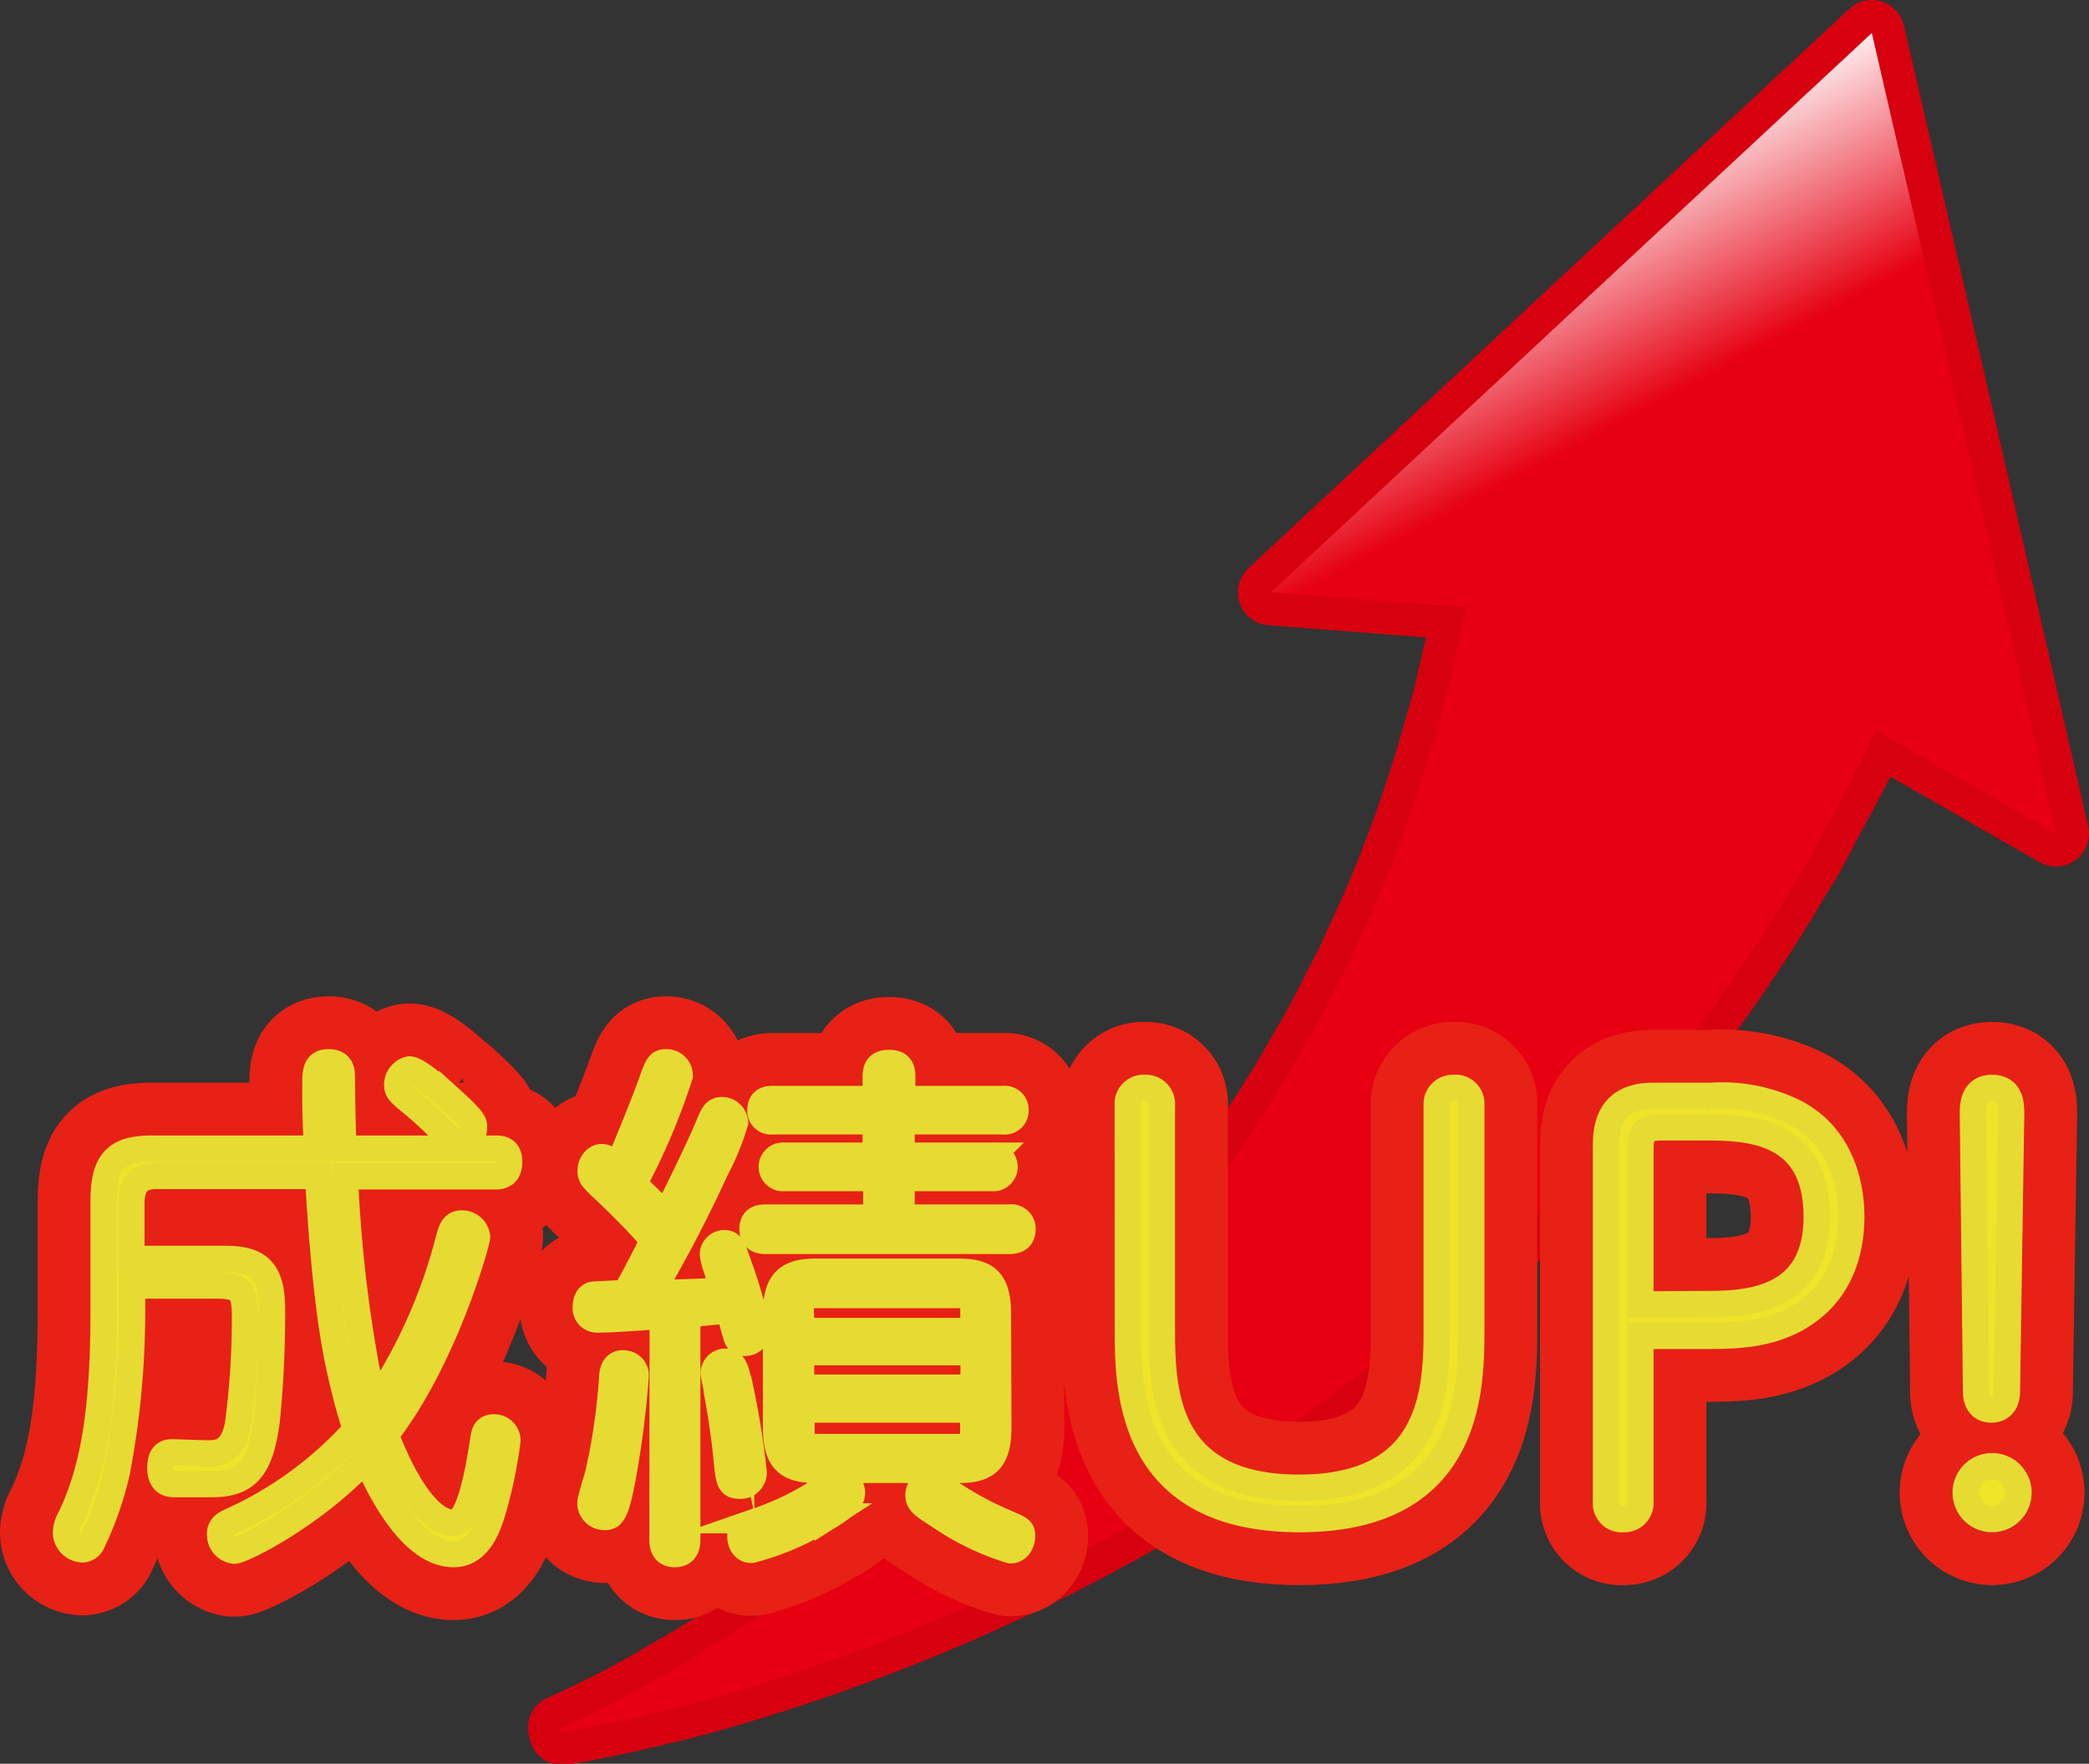
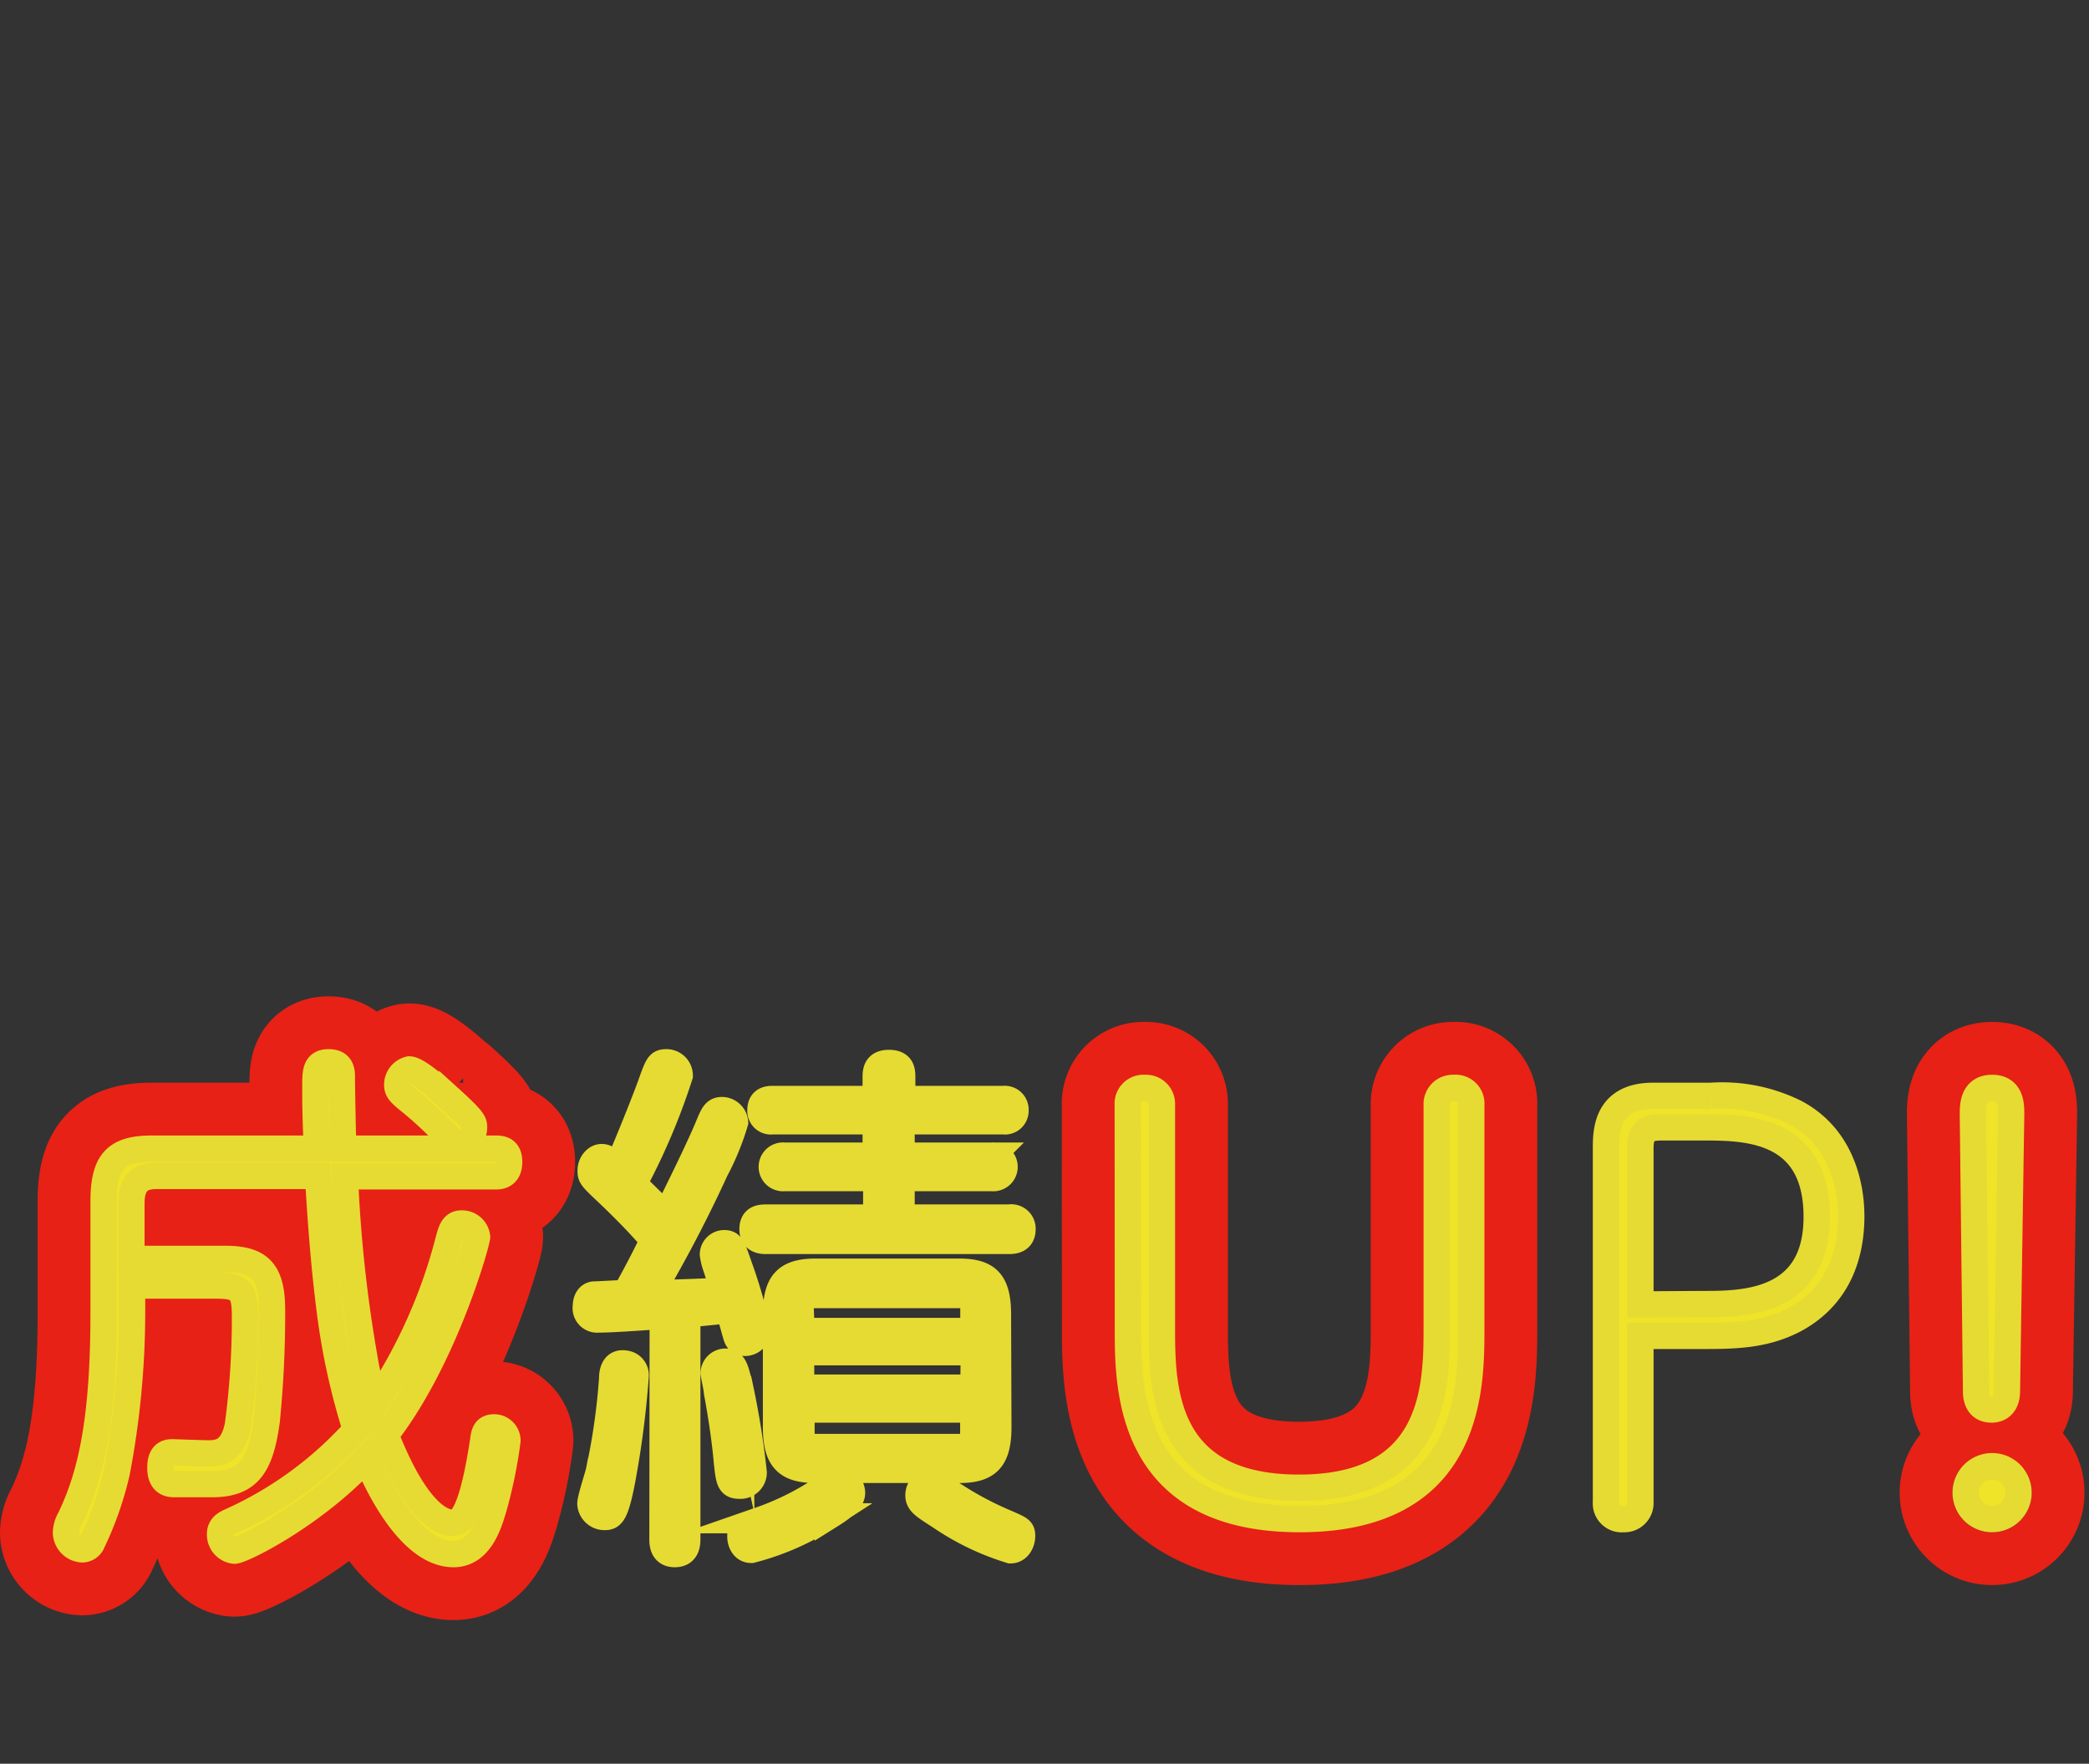
<svg xmlns="http://www.w3.org/2000/svg" viewBox="0 0 158.22 133.58">
  <rect x="0" y="0" width="158.22" height="133.58" fill="#333333" stroke="none" />
  <defs>
    <style>.cls-1{fill:none;stroke:#d7000f;stroke-width:5px;}.cls-1,.cls-3{stroke-linecap:round;stroke-linejoin:round;}.cls-2{fill:url(#名称未設定グラデーション_29);}.cls-3,.cls-4{fill:#f0e428;}.cls-3{stroke:#e72115;stroke-width:10px;}.cls-4{stroke:#e6db33;stroke-miterlimit:10;stroke-width:2px;}</style>
    <linearGradient id="名称未設定グラデーション_29" x1="73.37" y1="31.38" x2="84.52" y2="52.35" gradientUnits="userSpaceOnUse">
      <stop offset="0.21" stop-color="#fff" />
      <stop offset="1" stop-color="#e60012" />
    </linearGradient>
  </defs>
  <g id="レイヤー_2" data-name="レイヤー 2">
    <g id="アウトライン">
      <g id="Layer_1のコピー" data-name="Layer 1のコピー">
-         <path class="cls-1" d="M155.72,63.13l-6.95-30.32-7-30.31L119,23.68,96.26,44.86,111,46c-.16.94-.32,1.89-.56,2.82l-.77,3.34-.2.84-.23.83-.48,1.65a106.11,106.11,0,0,1-4.64,13.12l-1.46,3.2-.36.81c-.13.27-.27.53-.4.79L101.06,75c-1,2.14-2.25,4.17-3.43,6.26a129.93,129.93,0,0,1-8.19,12,132.41,132.41,0,0,1-21,21.17,137.11,137.11,0,0,1-12.41,8.93c-2.16,1.39-4.38,2.7-6.63,4s-4.56,2.46-6.92,3.51l.08.31c2.59-.4,5.16-1,7.71-1.6s5.11-1.34,7.63-2.14a146.36,146.36,0,0,0,15-5.6,145.76,145.76,0,0,0,28.25-16.38A148.53,148.53,0,0,0,114,94.5c2-2,4-4,5.93-6.11l1.44-1.59c.24-.26.49-.52.72-.79l.69-.82,2.75-3.32a134.87,134.87,0,0,0,9.94-14.23l1.13-1.88.57-.94.53-1L139.74,60c.72-1.28,1.33-2.61,2-3.93l.35-.75Z" />
-         <path class="cls-2" d="M155.72,63.13l-6.95-30.32-7-30.31L119,23.68,96.26,44.86,111,46c-.16.94-.32,1.89-.56,2.82l-.77,3.34-.2.84-.23.83-.48,1.65a106.11,106.11,0,0,1-4.64,13.12l-1.46,3.2-.36.81c-.13.27-.27.53-.4.79L101.06,75c-1,2.14-2.25,4.17-3.43,6.26a129.93,129.93,0,0,1-8.19,12,132.41,132.41,0,0,1-21,21.17,137.11,137.11,0,0,1-12.41,8.93c-2.16,1.39-4.38,2.7-6.63,4s-4.56,2.46-6.92,3.51l.08.31c2.59-.4,5.16-1,7.71-1.6s5.11-1.34,7.63-2.14a146.36,146.36,0,0,0,15-5.6,145.76,145.76,0,0,0,28.25-16.38A148.53,148.53,0,0,0,114,94.5c2-2,4-4,5.93-6.11l1.44-1.59c.24-.26.49-.52.72-.79l.69-.82,2.75-3.32a134.87,134.87,0,0,0,9.94-14.23l1.13-1.88.57-.94.53-1L139.74,60c.72-1.28,1.33-2.61,2-3.93l.35-.75Z" />
        <path class="cls-3" d="M11.82,89.06c-1.33,0-1.87.68-1.87,2.08v4.21h7.11c2.67,0,3.54,1,3.54,3.9a82.12,82.12,0,0,1-.4,8.34c-.47,3.45-1.37,4.81-4.15,4.81l-2.78,0c-.36,0-1.12,0-1.12-1.24s.72-1.16,1-1.16c0,0,2.24.08,2.63.08.91,0,1.85-.2,2.24-2.13a60.56,60.56,0,0,0,.54-8.22c0-2-.36-2.37-2.2-2.37H10v2a64.8,64.8,0,0,1-1.16,12.15A25.16,25.16,0,0,1,7,116.78a.84.84,0,0,1-.76.56A1.3,1.3,0,0,1,5,116.09,2.22,2.22,0,0,1,5.33,115c1.48-3.09,2.52-7.1,2.52-15.56V91c0-3,.9-4,3.65-4H24c-.11-2.89-.11-3.33-.11-4.69,0-1.13,0-1.85,1-1.85s1,.72,1,1.2c0,.85.07,4.58.11,5.34H37.56c.44,0,1,.08,1,1s-.55,1.09-1,1.09H26.12a104.1,104.1,0,0,0,1.48,13.76,31.05,31.05,0,0,0,.79,3.49A40,40,0,0,0,34,93.83c.18-.64.33-1.16.94-1.16a1.14,1.14,0,0,1,1.19,1c0,.44-2.49,9.31-6.93,15,2.46,6.3,4.52,6.66,5.06,6.66s1.44-.28,2.34-6.22c.08-.6.18-1,.83-1a1,1,0,0,1,1,1,34.88,34.88,0,0,1-1.08,5.22c-.33,1.08-1,3.37-3,3.37-3.42,0-6-5.78-6.6-7.26-4,4.33-9.42,7-10,7a1.22,1.22,0,0,1-1.08-1.25c0-.6.43-.8.87-1a28.36,28.36,0,0,0,9.42-6.9A50.94,50.94,0,0,1,25,99.41c-.54-4.26-.76-8-.91-10.35Zm22-6.1C35.9,84.84,35.9,85,35.9,85.41a1.27,1.27,0,0,1-1.12,1.24c-.36,0-.43-.16-1.4-1.12a29.56,29.56,0,0,0-2.64-2.37c-.4-.36-.65-.56-.65-1A1.19,1.19,0,0,1,31,81C31.57,81,33.09,82.32,33.81,83Z" />
-         <path class="cls-3" d="M50.2,99.65c-2.13.16-4,.28-4.88.28a.86.86,0,0,1-.94-1c0-.32.11-.8.58-.88.15,0,1.63-.08,2.42-.12.72-1.28,1.44-2.65,2.09-4-.83-1-2.16-2.37-3.43-3.57s-1.29-1.24-1.29-1.72a1,1,0,0,1,.83-1c.39,0,.83.44,1.19.76.32-.72,1.69-4,2.52-6.25.55-1.53.62-1.69,1.2-1.69a1,1,0,0,1,1,1A49.3,49.3,0,0,1,48,89.66c1.66,1.64,1.7,1.64,2.42,2.45C51.1,90.7,53,86.93,53.77,85c.25-.56.4-.92.9-.92a1,1,0,0,1,1,.92,19.42,19.42,0,0,1-1.48,3.61,103.36,103.36,0,0,1-4.88,9.35c2.53-.08,2.82-.08,5.49-.2-.07-.28-.47-1.52-.58-1.84A4.47,4.47,0,0,1,54,95a.86.86,0,0,1,.83-.84c.55,0,.62.2,1.16,1.77a36.71,36.71,0,0,1,1.37,4.77.93.93,0,0,1-.94,1c-.5,0-.61-.36-.68-.6s-.44-1.6-.55-1.88c-1,.12-2.74.28-3.14.32v17c0,.32,0,1.16-.93,1.16s-.94-.84-.94-1.16Zm-2.06,4.57a70.8,70.8,0,0,1-1,7.78c-.51,2.73-.83,2.89-1.34,2.89a1.07,1.07,0,0,1-1.08-1c0-.4.58-2.13.65-2.49a48.73,48.73,0,0,0,1-7c0-.44.11-1.28,1-1.12A.88.88,0,0,1,48.14,104.22Zm7.94,1a63.13,63.13,0,0,1,1,6.3,1,1,0,0,1-1.05,1c-.79,0-.83-.36-1-2.12s-.47-3.61-.72-4.94c0-.24-.25-1.32-.25-1.48a.89.89,0,0,1,1-.84C55.58,103.3,55.68,103.46,56.08,105.26Zm6.61,9.63a19.66,19.66,0,0,1-5.78,2.53c-.61,0-.83-.6-.83-1,0-.65.18-.73,1.48-1.25a20.78,20.78,0,0,0,5.27-2.73,1,1,0,0,1,.69-.32,1,1,0,0,1,1,.88C64.64,113.69,63.52,114.37,62.69,114.89ZM76,83.24a.81.81,0,0,1,.91.84.8.8,0,0,1-.91.84H68.28v2.61h6.86a.85.85,0,1,1,0,1.69H68.28v3h8.16a.85.85,0,0,1,1,.88c0,.8-.62.88-1,.88H58c-.36,0-1-.08-1-.88s.55-.88,1-.88h8.37v-3H59.4a.85.85,0,1,1,0-1.69h6.93V84.92H58.5a.79.79,0,0,1-.9-.84c0-.76.54-.84.9-.84h7.83V81.63c0-.44,0-1.12,1-1.12s1,.64,1,1.12v1.61Zm-.39,24.83c0,2.37-.73,3.25-2.93,3.25H61.79c-2.21,0-3-.8-3-3.25v-8.5c0-2.37.73-3.25,3-3.25H72.65c2.17,0,2.93.8,2.93,3.25Zm-14.91-7.26H73.74V99.17c0-.69-.29-1.09-1-1.09H61.64c-.65,0-1,.32-1,1.09Zm13.07,1.6H60.67v2.69H73.74Zm-13.07,4.34v1.72c0,.72.29,1.13,1,1.13H72.72c.69,0,1-.37,1-1.13v-1.72Zm9.78,5.45a.84.84,0,0,1,.61.24,24.94,24.94,0,0,0,5.09,2.89c1.09.48,1.23.52,1.23,1s-.29,1.08-.86,1.08a19.4,19.4,0,0,1-5.35-2.57c-1.19-.76-1.55-1-1.62-1.44A1.06,1.06,0,0,1,70.45,112.2Z" />
        <path class="cls-3" d="M85.42,83.68A1.19,1.19,0,0,1,86.7,82.4,1.21,1.21,0,0,1,88,83.68v17.09c0,4.77.33,11.91,10.39,11.91s10.43-7.22,10.43-11.91V83.68a1.22,1.22,0,0,1,1.29-1.28,1.19,1.19,0,0,1,1.32,1.28v17.17c0,4.69-.28,14.2-13,14.2s-13-9.51-13-14.2Z" />
-         <path class="cls-3" d="M124.24,113.77a1.21,1.21,0,0,1-1.28,1.28,1.19,1.19,0,0,1-1.32-1.28V87c0-1.28,0-4,3.57-4h4.37A12.5,12.5,0,0,1,136,84.28c3.73,2,4.21,6,4.21,7.83,0,2.84-.92,6.09-4.41,7.9-2,1-3.93,1.16-6.42,1.16h-5.14Zm4.74-15c3,0,8.62,0,8.62-6.61,0-6.78-5.45-6.78-8.62-6.78h-3.13c-1.12,0-1.61.28-1.61,1.6V98.8Z" />
        <path class="cls-3" d="M152.88,113.05a2,2,0,0,1-2,2,2,2,0,0,1-2-2,2,2,0,1,1,4,0ZM149.43,84.4c0-.64,0-2,1.45-2s1.44,1.32,1.44,2L152,105.34c0,1.41-1,1.41-1.16,1.41-1.17,0-1.17-1.13-1.17-1.41Z" />
        <path class="cls-4" d="M11.82,89.06c-1.33,0-1.87.68-1.87,2.08v4.21h7.11c2.67,0,3.54,1,3.54,3.9a82.12,82.12,0,0,1-.4,8.34c-.47,3.45-1.37,4.81-4.15,4.81l-2.78,0c-.36,0-1.12,0-1.12-1.24s.72-1.16,1-1.16c0,0,2.24.08,2.63.08.91,0,1.85-.2,2.24-2.13a60.56,60.56,0,0,0,.54-8.22c0-2-.36-2.37-2.2-2.37H10v2a64.8,64.8,0,0,1-1.16,12.15A25.16,25.16,0,0,1,7,116.78a.84.84,0,0,1-.76.56A1.3,1.3,0,0,1,5,116.09,2.29,2.29,0,0,1,5.32,115c1.48-3.09,2.53-7.1,2.53-15.56V91c0-3,.9-4,3.65-4H24c-.11-2.89-.11-3.33-.11-4.69,0-1.13,0-1.85,1-1.85s1,.72,1,1.2c0,.85.07,4.58.11,5.34H37.56c.44,0,1,.08,1,1s-.54,1.09-1,1.09H26.12a104.1,104.1,0,0,0,1.48,13.76,31.05,31.05,0,0,0,.79,3.49A40,40,0,0,0,34,93.83c.18-.64.33-1.16.94-1.16a1.14,1.14,0,0,1,1.19,1c0,.44-2.49,9.31-6.93,15,2.46,6.3,4.52,6.66,5.06,6.66s1.44-.28,2.34-6.22c.07-.6.18-1,.83-1a1,1,0,0,1,1,1,34.88,34.88,0,0,1-1.08,5.22c-.33,1.08-1,3.37-3,3.37-3.43,0-6-5.78-6.6-7.26-4,4.33-9.42,7-10,7a1.22,1.22,0,0,1-1.08-1.25c0-.6.43-.8.87-1a28.36,28.36,0,0,0,9.42-6.9A50.94,50.94,0,0,1,25,99.41c-.55-4.26-.76-8-.91-10.35Zm22-6.1C35.9,84.84,35.9,85,35.9,85.41a1.27,1.27,0,0,1-1.12,1.24c-.36,0-.43-.16-1.4-1.12a29.56,29.56,0,0,0-2.64-2.37c-.4-.36-.65-.56-.65-1A1.19,1.19,0,0,1,31,81C31.57,81,33.09,82.32,33.81,83Z" />
        <path class="cls-4" d="M50.2,99.65c-2.13.16-4,.28-4.88.28a.86.86,0,0,1-.94-1c0-.32.11-.8.58-.88.15,0,1.63-.08,2.42-.12.72-1.28,1.44-2.65,2.09-4-.83-1-2.16-2.37-3.43-3.57s-1.3-1.24-1.3-1.72.37-1,.83-1,.84.44,1.2.76c.32-.72,1.69-4,2.52-6.25.54-1.53.62-1.69,1.19-1.69a1,1,0,0,1,1,1A49.3,49.3,0,0,1,48,89.66c1.66,1.64,1.7,1.64,2.42,2.45C51.1,90.7,53,86.93,53.77,85c.25-.56.4-.92.9-.92a1,1,0,0,1,1,.92,19.42,19.42,0,0,1-1.48,3.61,103.36,103.36,0,0,1-4.88,9.35c2.53-.08,2.82-.08,5.49-.2-.07-.28-.47-1.52-.58-1.84A4.47,4.47,0,0,1,54,95a.86.86,0,0,1,.83-.84c.54,0,.62.2,1.16,1.77a36.71,36.71,0,0,1,1.37,4.77.93.93,0,0,1-.94,1c-.5,0-.61-.36-.68-.6s-.44-1.6-.55-1.88c-1,.12-2.74.28-3.14.32v17c0,.32,0,1.16-.94,1.16s-.93-.84-.93-1.16Zm-2.06,4.57a70.8,70.8,0,0,1-1,7.78c-.51,2.73-.83,2.89-1.34,2.89a1.07,1.07,0,0,1-1.08-1c0-.4.58-2.13.65-2.49a48.73,48.73,0,0,0,1-7c0-.44.11-1.28,1-1.12A.88.88,0,0,1,48.14,104.22Zm7.94,1a63.13,63.13,0,0,1,1,6.3,1,1,0,0,1-1.05,1c-.79,0-.83-.36-1-2.12s-.47-3.61-.72-4.94c0-.24-.25-1.32-.25-1.48a.89.89,0,0,1,1-.84C55.58,103.3,55.68,103.46,56.08,105.26Zm6.61,9.63a19.66,19.66,0,0,1-5.78,2.53c-.61,0-.83-.6-.83-1,0-.65.18-.73,1.48-1.25a20.78,20.78,0,0,0,5.27-2.73,1,1,0,0,1,.69-.32,1,1,0,0,1,1,.88C64.64,113.69,63.52,114.37,62.69,114.89ZM76,83.24a.81.81,0,0,1,.91.84.8.8,0,0,1-.91.84H68.28v2.61h6.86a.85.85,0,1,1,0,1.69H68.28v3h8.16a.85.85,0,0,1,1,.88c0,.8-.62.88-1,.88H58c-.36,0-1-.08-1-.88s.54-.88,1-.88h8.37v-3H59.4a.85.85,0,1,1,0-1.69h6.93V84.92H58.5a.79.79,0,0,1-.9-.84c0-.76.54-.84.9-.84h7.83V81.63c0-.44,0-1.12,1-1.12s1,.64,1,1.12v1.61Zm-.39,24.83c0,2.37-.73,3.25-2.93,3.25H61.78c-2.2,0-3-.8-3-3.25v-8.5c0-2.37.73-3.25,3-3.25H72.65c2.17,0,2.93.8,2.93,3.25Zm-14.91-7.26H73.73V99.17c0-.69-.28-1.09-1-1.09H61.64c-.65,0-1,.32-1,1.09Zm13.06,1.6H60.67v2.69H73.73Zm-13.06,4.34v1.72c0,.72.28,1.13,1,1.13H72.72c.69,0,1-.37,1-1.13v-1.72Zm9.78,5.45a.84.84,0,0,1,.61.24,24.94,24.94,0,0,0,5.09,2.89c1.09.48,1.23.52,1.23,1s-.29,1.08-.87,1.08a19.52,19.52,0,0,1-5.34-2.57c-1.19-.76-1.55-1-1.62-1.44A1.06,1.06,0,0,1,70.45,112.2Z" />
        <path class="cls-4" d="M85.42,83.68A1.19,1.19,0,0,1,86.7,82.4,1.21,1.21,0,0,1,88,83.68v17.09c0,4.77.33,11.91,10.39,11.91s10.43-7.22,10.43-11.91V83.68a1.22,1.22,0,0,1,1.29-1.28,1.19,1.19,0,0,1,1.32,1.28v17.17c0,4.69-.28,14.2-13,14.2s-13-9.51-13-14.2Z" />
        <path class="cls-4" d="M124.24,113.77a1.21,1.21,0,0,1-1.28,1.28,1.19,1.19,0,0,1-1.32-1.28V87c0-1.28,0-4,3.57-4h4.37A12.5,12.5,0,0,1,136,84.28c3.73,2,4.21,6,4.21,7.83,0,2.84-.92,6.09-4.41,7.9-2,1-3.93,1.16-6.42,1.16h-5.14Zm4.74-15c3,0,8.62,0,8.62-6.61,0-6.78-5.45-6.78-8.62-6.78h-3.13c-1.12,0-1.61.28-1.61,1.6V98.8Z" />
        <path class="cls-4" d="M152.88,113.05a2,2,0,0,1-2,2,2,2,0,0,1-2-2,2,2,0,1,1,4,0ZM149.43,84.4c0-.64,0-2,1.45-2s1.44,1.32,1.44,2L152,105.34c0,1.41-1,1.41-1.16,1.41-1.17,0-1.17-1.13-1.17-1.41Z" />
      </g>
    </g>
  </g>
</svg>